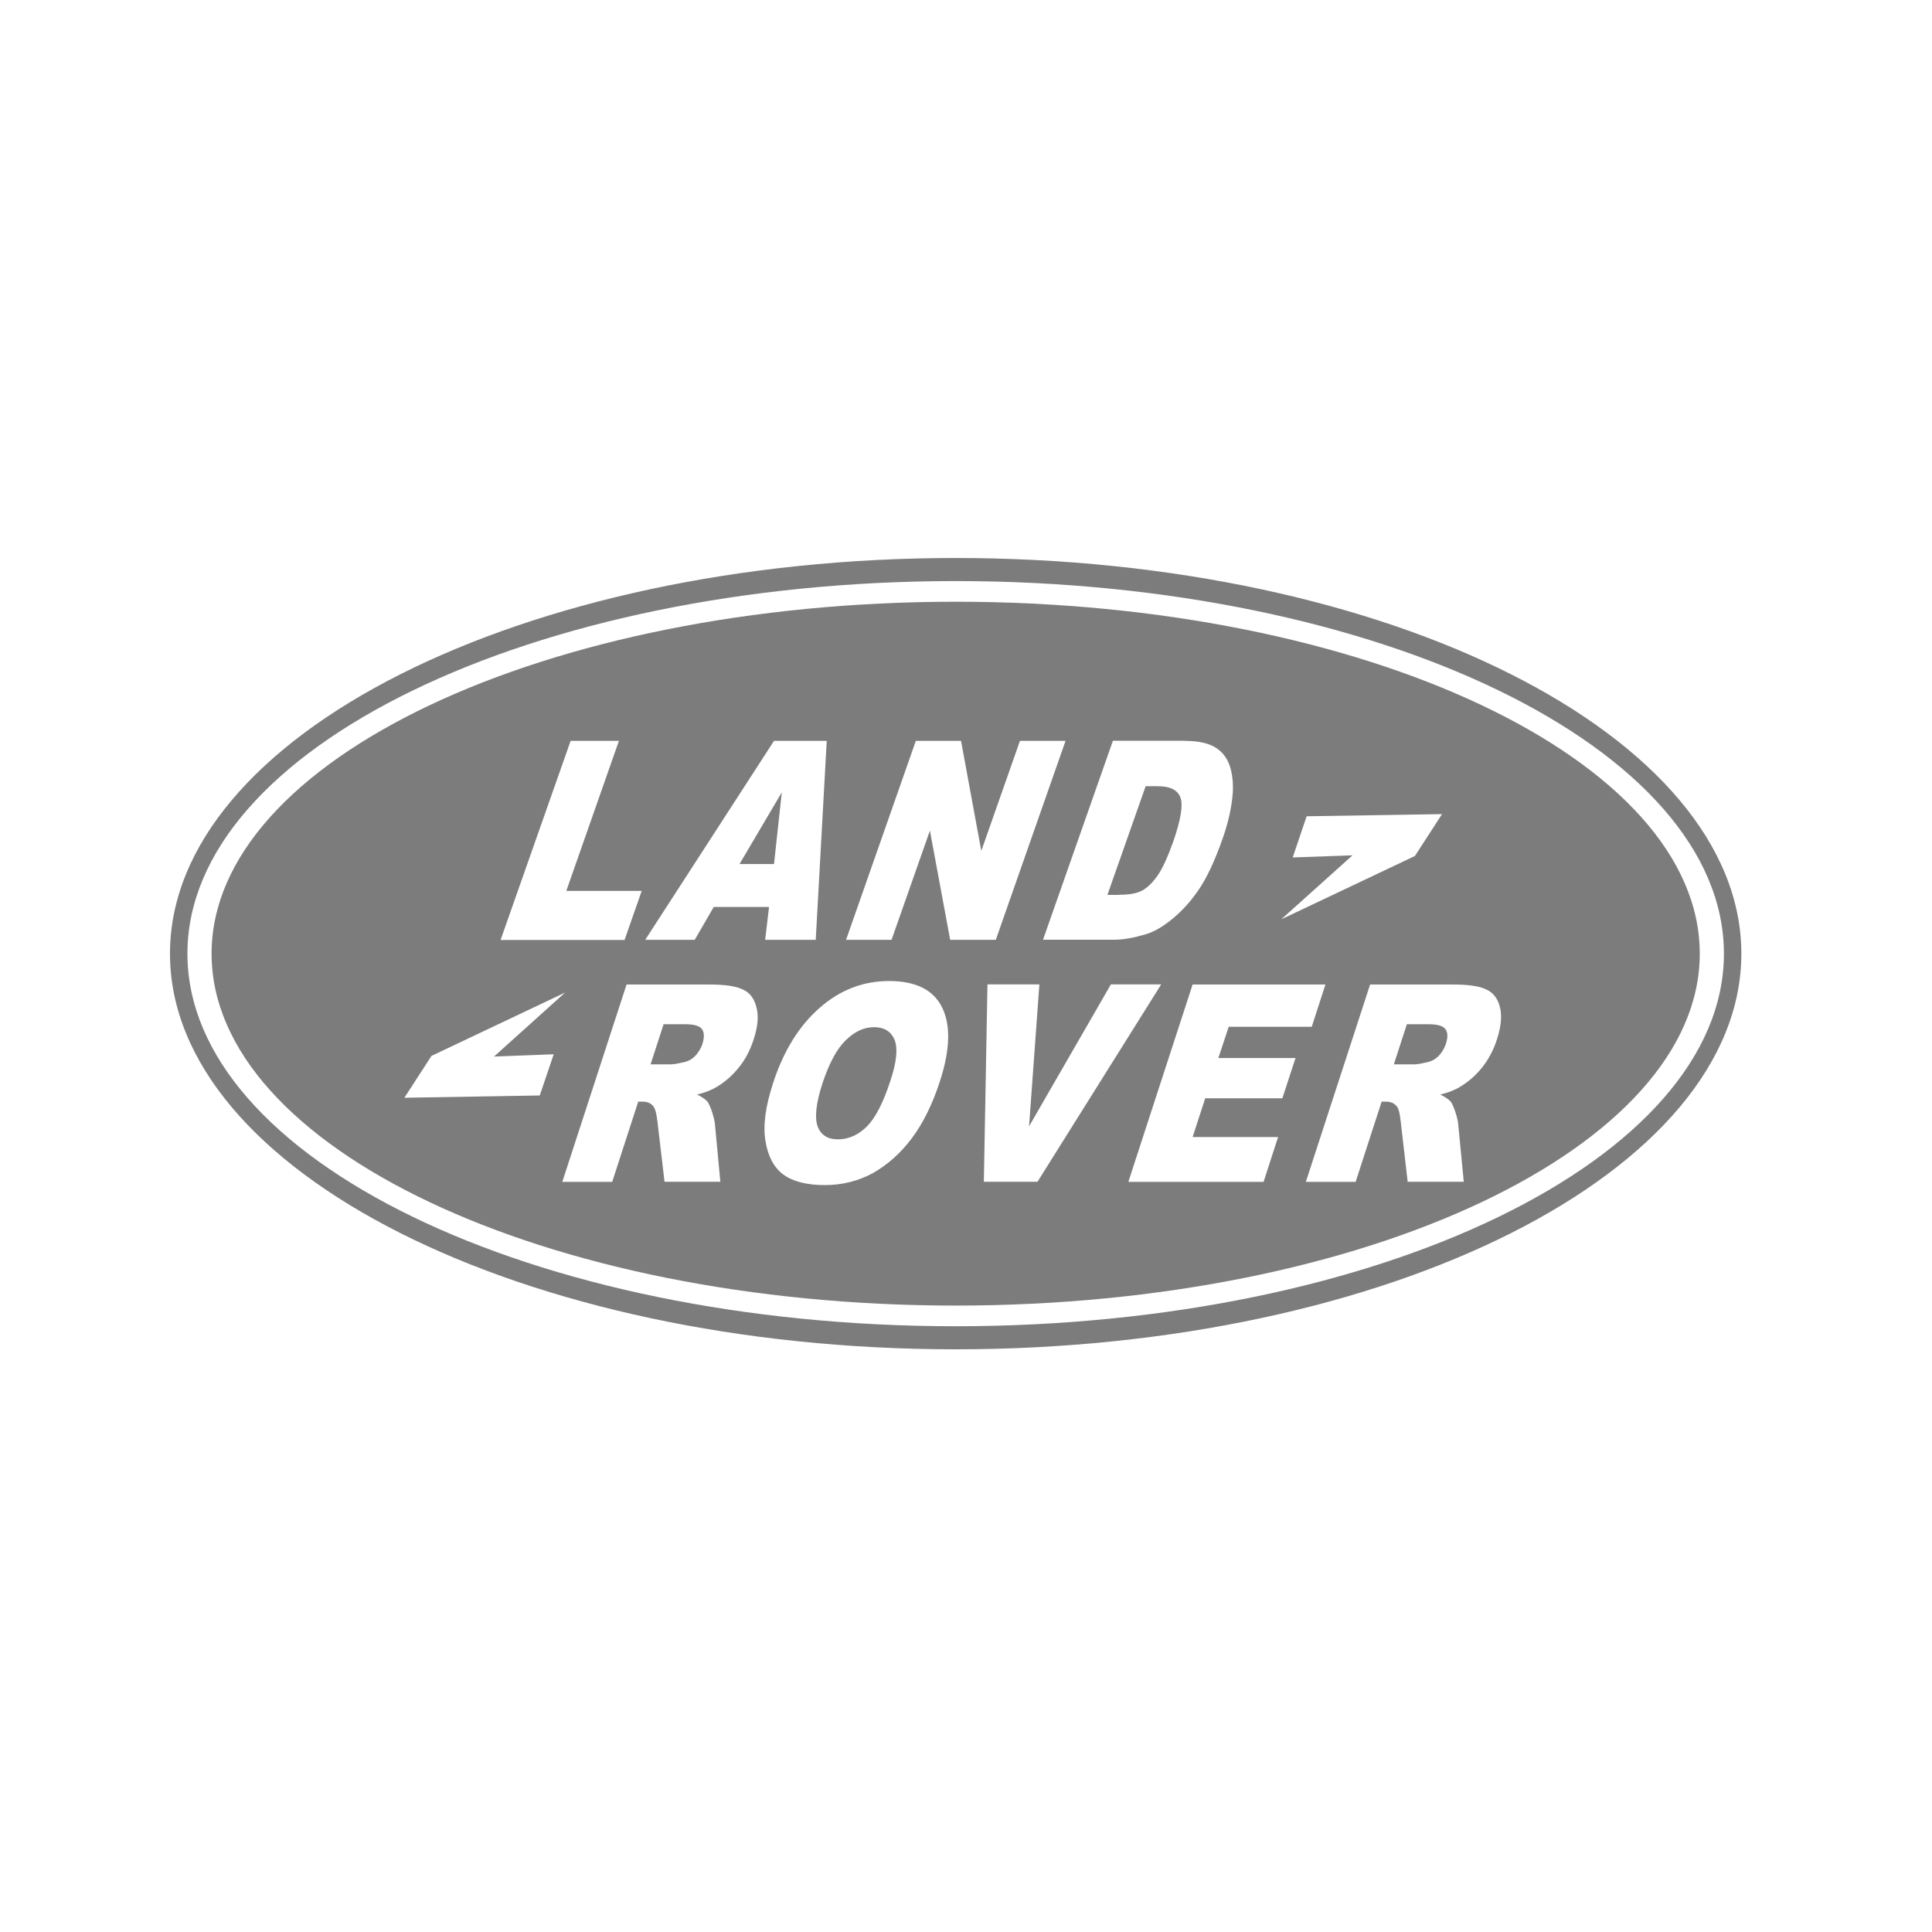
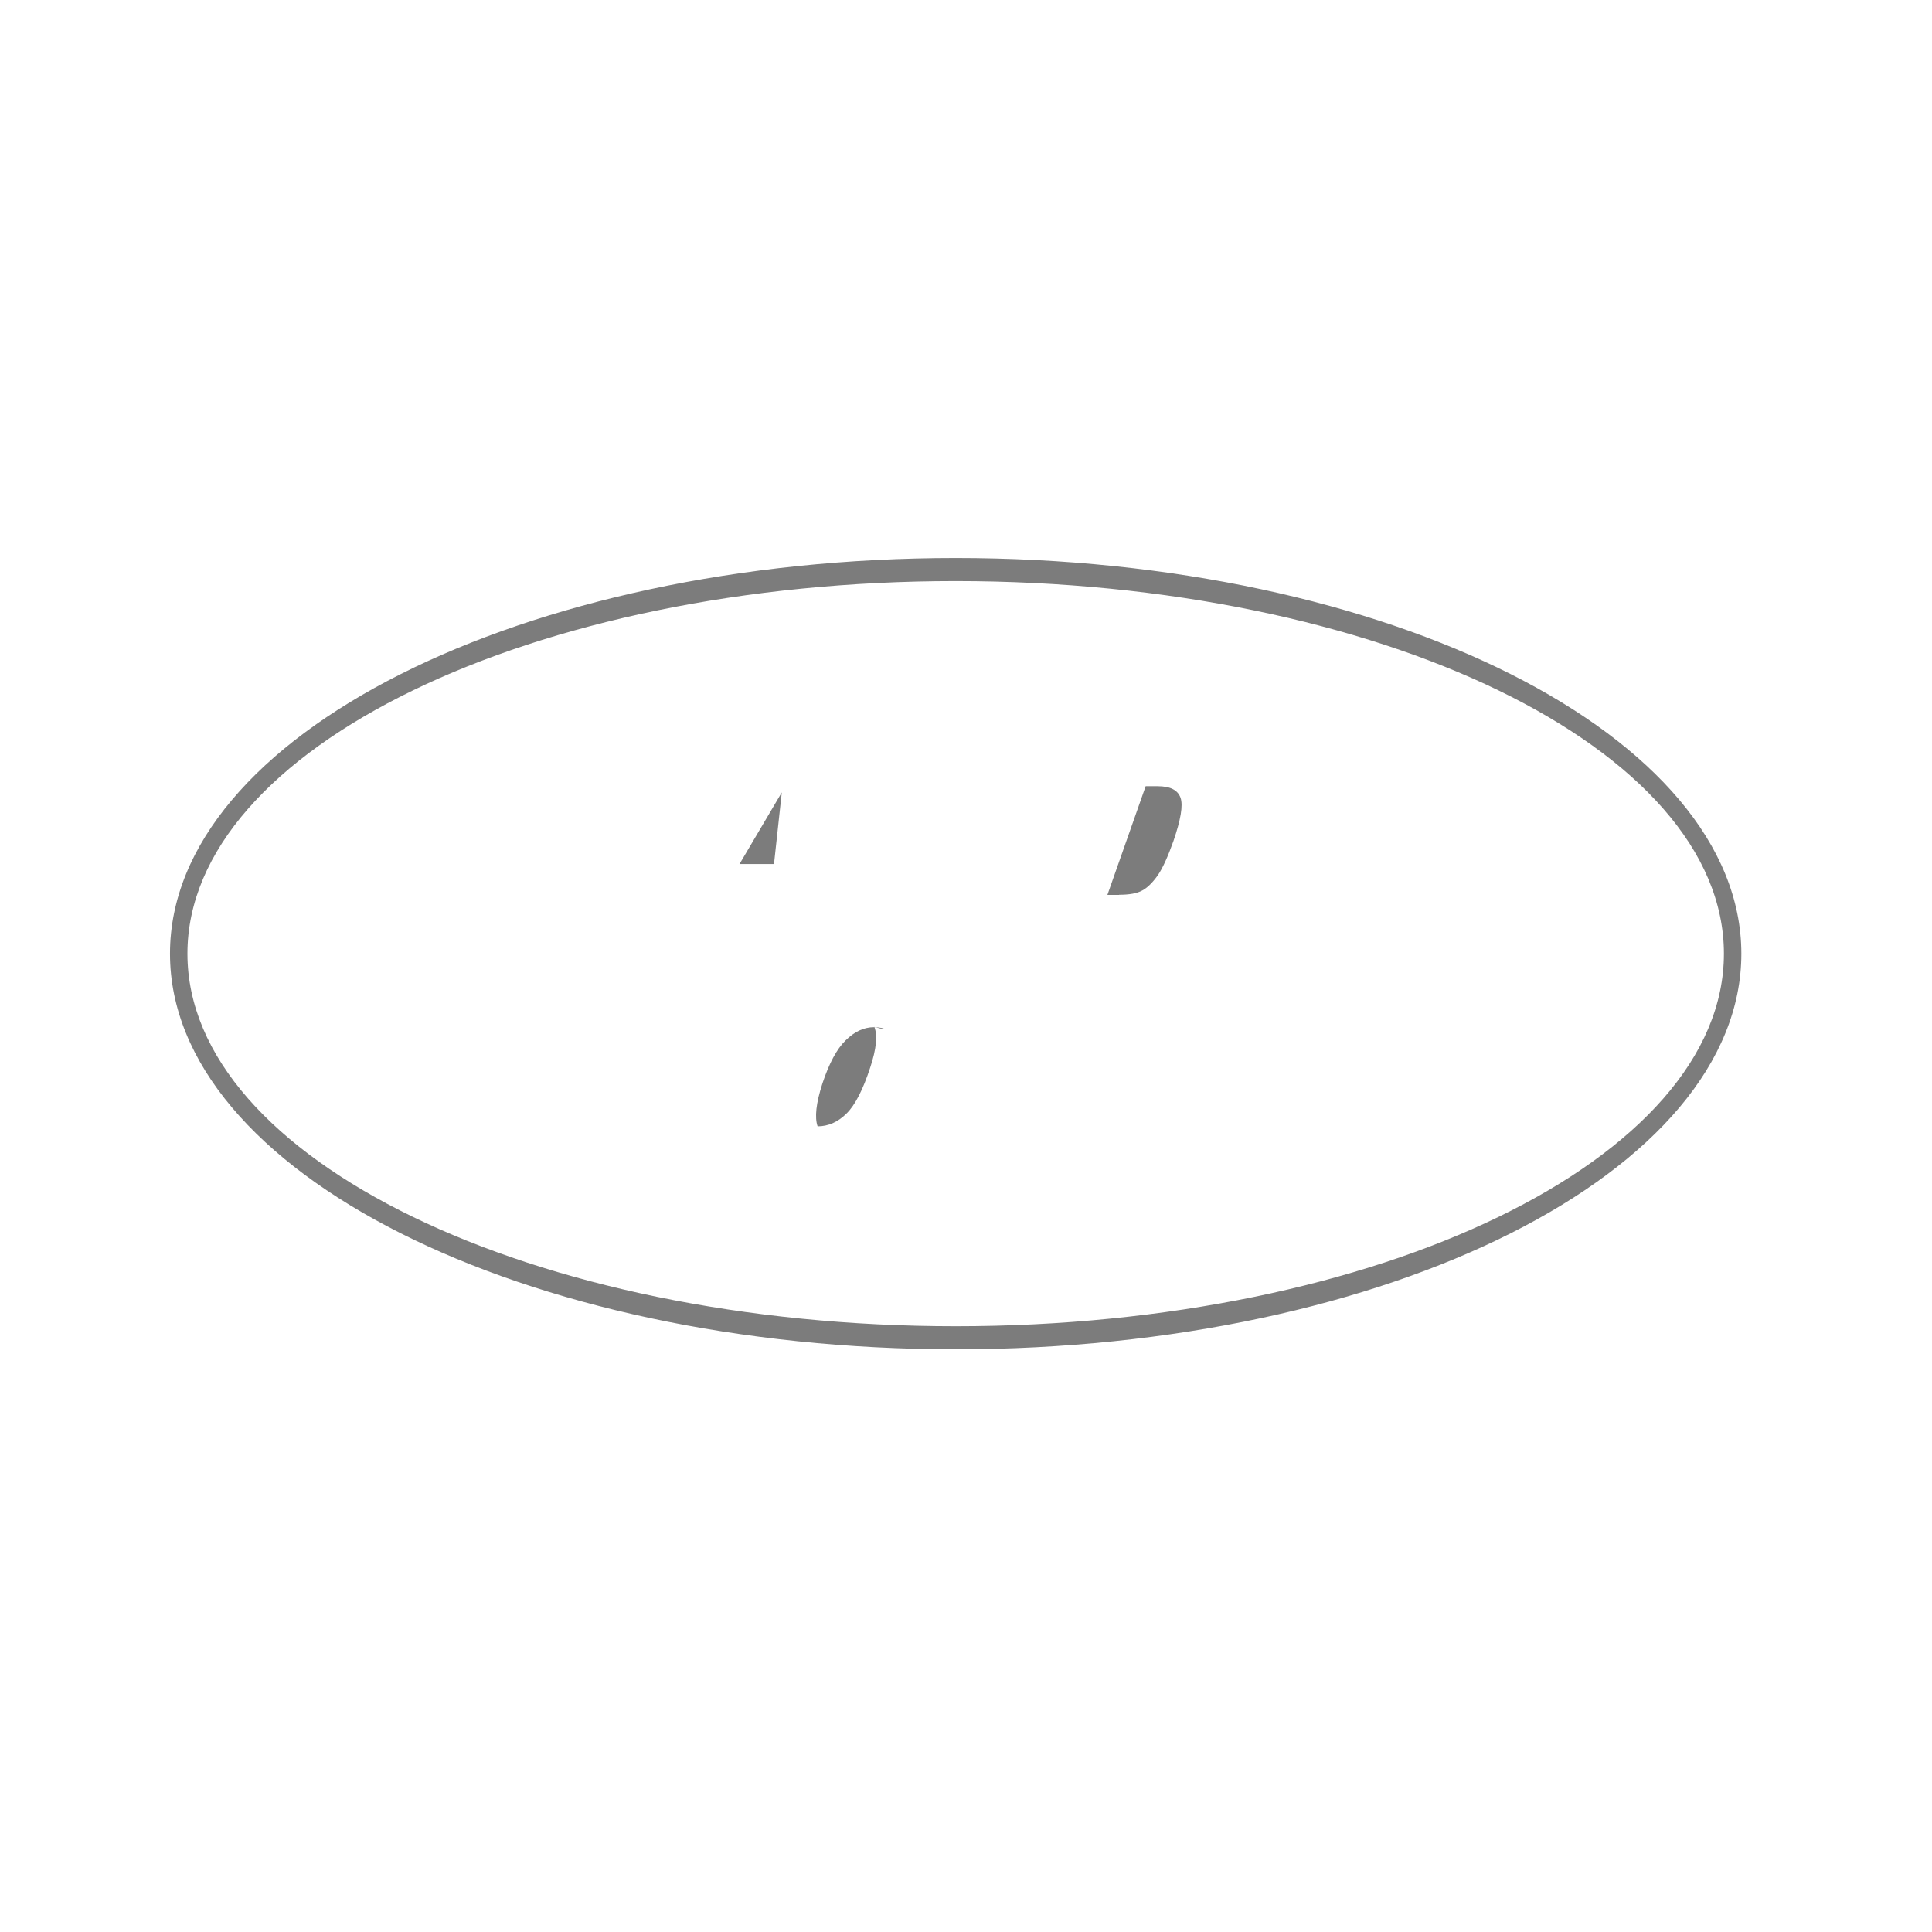
<svg xmlns="http://www.w3.org/2000/svg" version="1.1" id="Layer_1" x="0px" y="0px" viewBox="0 0 144 144" style="enable-background:new 0 0 144 144;" xml:space="preserve">
  <style type="text/css">
	.st0{fill:#7C7C7C;}
</style>
  <g>
-     <path class="st0" d="M106.49,76.34h-1.63l-0.97,2.99h1.56c0.17,0,0.52-0.06,1.05-0.19c0.26-0.07,0.51-0.21,0.75-0.46   c0.23-0.25,0.4-0.53,0.51-0.85c0.16-0.48,0.16-0.84-0.01-1.1C107.58,76.47,107.16,76.34,106.49,76.34z" />
    <path class="st0" d="M83.41,66.69c0.76,0,1.34-0.1,1.73-0.32c0.39-0.21,0.77-0.59,1.14-1.11c0.37-0.53,0.76-1.39,1.18-2.57   c0.54-1.58,0.73-2.65,0.53-3.23c-0.21-0.58-0.77-0.86-1.71-0.86h-0.89l-2.85,8.1H83.41L83.41,66.69z" />
-     <path class="st0" d="M51.08,76.34h-1.62l-0.97,2.99h1.55c0.17,0,0.51-0.06,1.05-0.19c0.26-0.07,0.51-0.21,0.75-0.46   c0.22-0.25,0.4-0.53,0.51-0.85c0.15-0.48,0.15-0.84-0.01-1.1C52.17,76.47,51.75,76.34,51.08,76.34z" />
    <polygon class="st0" points="58.27,59.06 55.12,64.4 57.69,64.4  " />
-     <path class="st0" d="M71.23,44.85c-30.53,0-55.46,11.79-55.46,26.23c0,14.45,24.92,26.23,55.46,26.23   c30.54,0,55.46-11.79,55.46-26.23C126.69,56.64,101.77,44.85,71.23,44.85z M96.35,63.91l1.04-3.07l10.09-0.16l-2.02,3.12   l-9.96,4.72l5.31-4.77L96.35,63.91z M88.3,55.22c1.07,0,1.85,0.19,2.38,0.55c0.52,0.35,0.88,0.88,1.05,1.55   c0.18,0.7,0.22,1.49,0.09,2.39c-0.12,0.91-0.36,1.86-0.72,2.87c-0.56,1.59-1.14,2.82-1.72,3.68c-0.59,0.88-1.24,1.6-1.95,2.19   c-0.71,0.59-1.39,1-2.05,1.19c-0.89,0.26-1.64,0.4-2.28,0.4h-5.36l5.21-14.83H88.3L88.3,55.22z M57.69,55.22h3.93L60.8,70.05h-3.77   l0.29-2.45H53.2l-1.42,2.45h-3.69L57.69,55.22z M42.53,55.22h3.6L42.21,66.4h5.62l-1.28,3.66h-9.24L42.53,55.22z M40.23,81.65   l-10.09,0.17l2.02-3.12l9.96-4.72l-5.3,4.77l4.45-0.17L40.23,81.65z M56.18,77.45c-0.26,0.82-0.63,1.52-1.11,2.11   c-0.47,0.59-1.02,1.07-1.63,1.44c-0.39,0.24-0.89,0.44-1.48,0.58c0.38,0.19,0.64,0.37,0.78,0.54c0.09,0.13,0.21,0.39,0.34,0.78   c0.12,0.39,0.2,0.7,0.21,0.92l0.4,4.26h-4.16L49,83.58c-0.07-0.58-0.16-0.95-0.31-1.13c-0.18-0.23-0.45-0.34-0.79-0.34h-0.33   l-1.94,5.98h-3.72l4.79-14.71h6.16c1.14,0,1.97,0.11,2.5,0.37c0.53,0.23,0.86,0.68,1.02,1.33C56.56,75.73,56.48,76.52,56.18,77.45z    M70.05,80.61c-0.56,1.72-1.26,3.13-2.09,4.23c-0.83,1.11-1.78,1.95-2.87,2.58c-1.09,0.6-2.3,0.91-3.62,0.91   c-1.35,0-2.38-0.27-3.09-0.79c-0.71-0.53-1.15-1.38-1.33-2.52c-0.19-1.15,0.01-2.57,0.57-4.29c0.78-2.4,1.94-4.27,3.46-5.6   c1.52-1.34,3.25-2.01,5.18-2.01c1.99,0,3.31,0.65,3.96,1.97C70.87,76.41,70.82,78.25,70.05,80.61z M70.82,70.05l-1.51-8.14   l-2.86,8.14h-3.39l5.2-14.83h3.37l1.51,8.2l2.88-8.2h3.4l-5.2,14.83H70.82z M73.33,88.08l0.27-14.71h3.87l-0.77,10.58l6.1-10.58   h3.75l-9.22,14.71H73.33z M95.58,81.86h-5.75l-0.94,2.89h6.37l-1.08,3.34H84.1l4.79-14.71h9.9l-1.02,3.15h-6.19l-0.77,2.33h5.75   L95.58,81.86z M111.58,77.45c-0.26,0.82-0.64,1.52-1.11,2.11c-0.47,0.59-1.02,1.07-1.64,1.44c-0.38,0.24-0.88,0.44-1.48,0.58   c0.38,0.19,0.64,0.37,0.79,0.54c0.09,0.13,0.21,0.39,0.34,0.78c0.12,0.39,0.2,0.7,0.21,0.92l0.41,4.26h-4.18l-0.52-4.5   c-0.06-0.58-0.15-0.95-0.3-1.13c-0.19-0.23-0.45-0.34-0.8-0.34h-0.32l-1.94,5.98h-3.71l4.79-14.71h6.15c1.15,0,1.98,0.11,2.51,0.37   c0.52,0.23,0.86,0.68,1.02,1.33C111.96,75.73,111.88,76.52,111.58,77.45z" />
-     <path class="st0" d="M65.14,76.56c-0.74,0-1.44,0.32-2.11,0.98c-0.66,0.64-1.23,1.71-1.73,3.21c-0.48,1.48-0.59,2.54-0.36,3.2   c0.24,0.65,0.75,0.97,1.51,0.97c0.79,0,1.52-0.32,2.16-0.96c0.64-0.63,1.22-1.77,1.76-3.42c0.46-1.39,0.56-2.39,0.31-3.03   C66.42,76.89,65.92,76.56,65.14,76.56z" />
+     <path class="st0" d="M65.14,76.56c-0.74,0-1.44,0.32-2.11,0.98c-0.66,0.64-1.23,1.71-1.73,3.21c-0.48,1.48-0.59,2.54-0.36,3.2   c0.79,0,1.52-0.32,2.16-0.96c0.64-0.63,1.22-1.77,1.76-3.42c0.46-1.39,0.56-2.39,0.31-3.03   C66.42,76.89,65.92,76.56,65.14,76.56z" />
    <path class="st0" d="M71.23,41.59c-32.25,0-58.56,13.26-58.56,29.49c0,16.24,26.31,29.49,58.56,29.49   c32.25,0,58.56-13.24,58.56-29.49C129.78,54.84,103.48,41.59,71.23,41.59z M71.23,98.85c-31.54,0-57.26-12.48-57.26-27.77   c0-15.29,25.72-27.77,57.26-27.77c31.54,0,57.26,12.47,57.26,27.77C128.49,86.38,102.77,98.85,71.23,98.85z" />
  </g>
</svg>